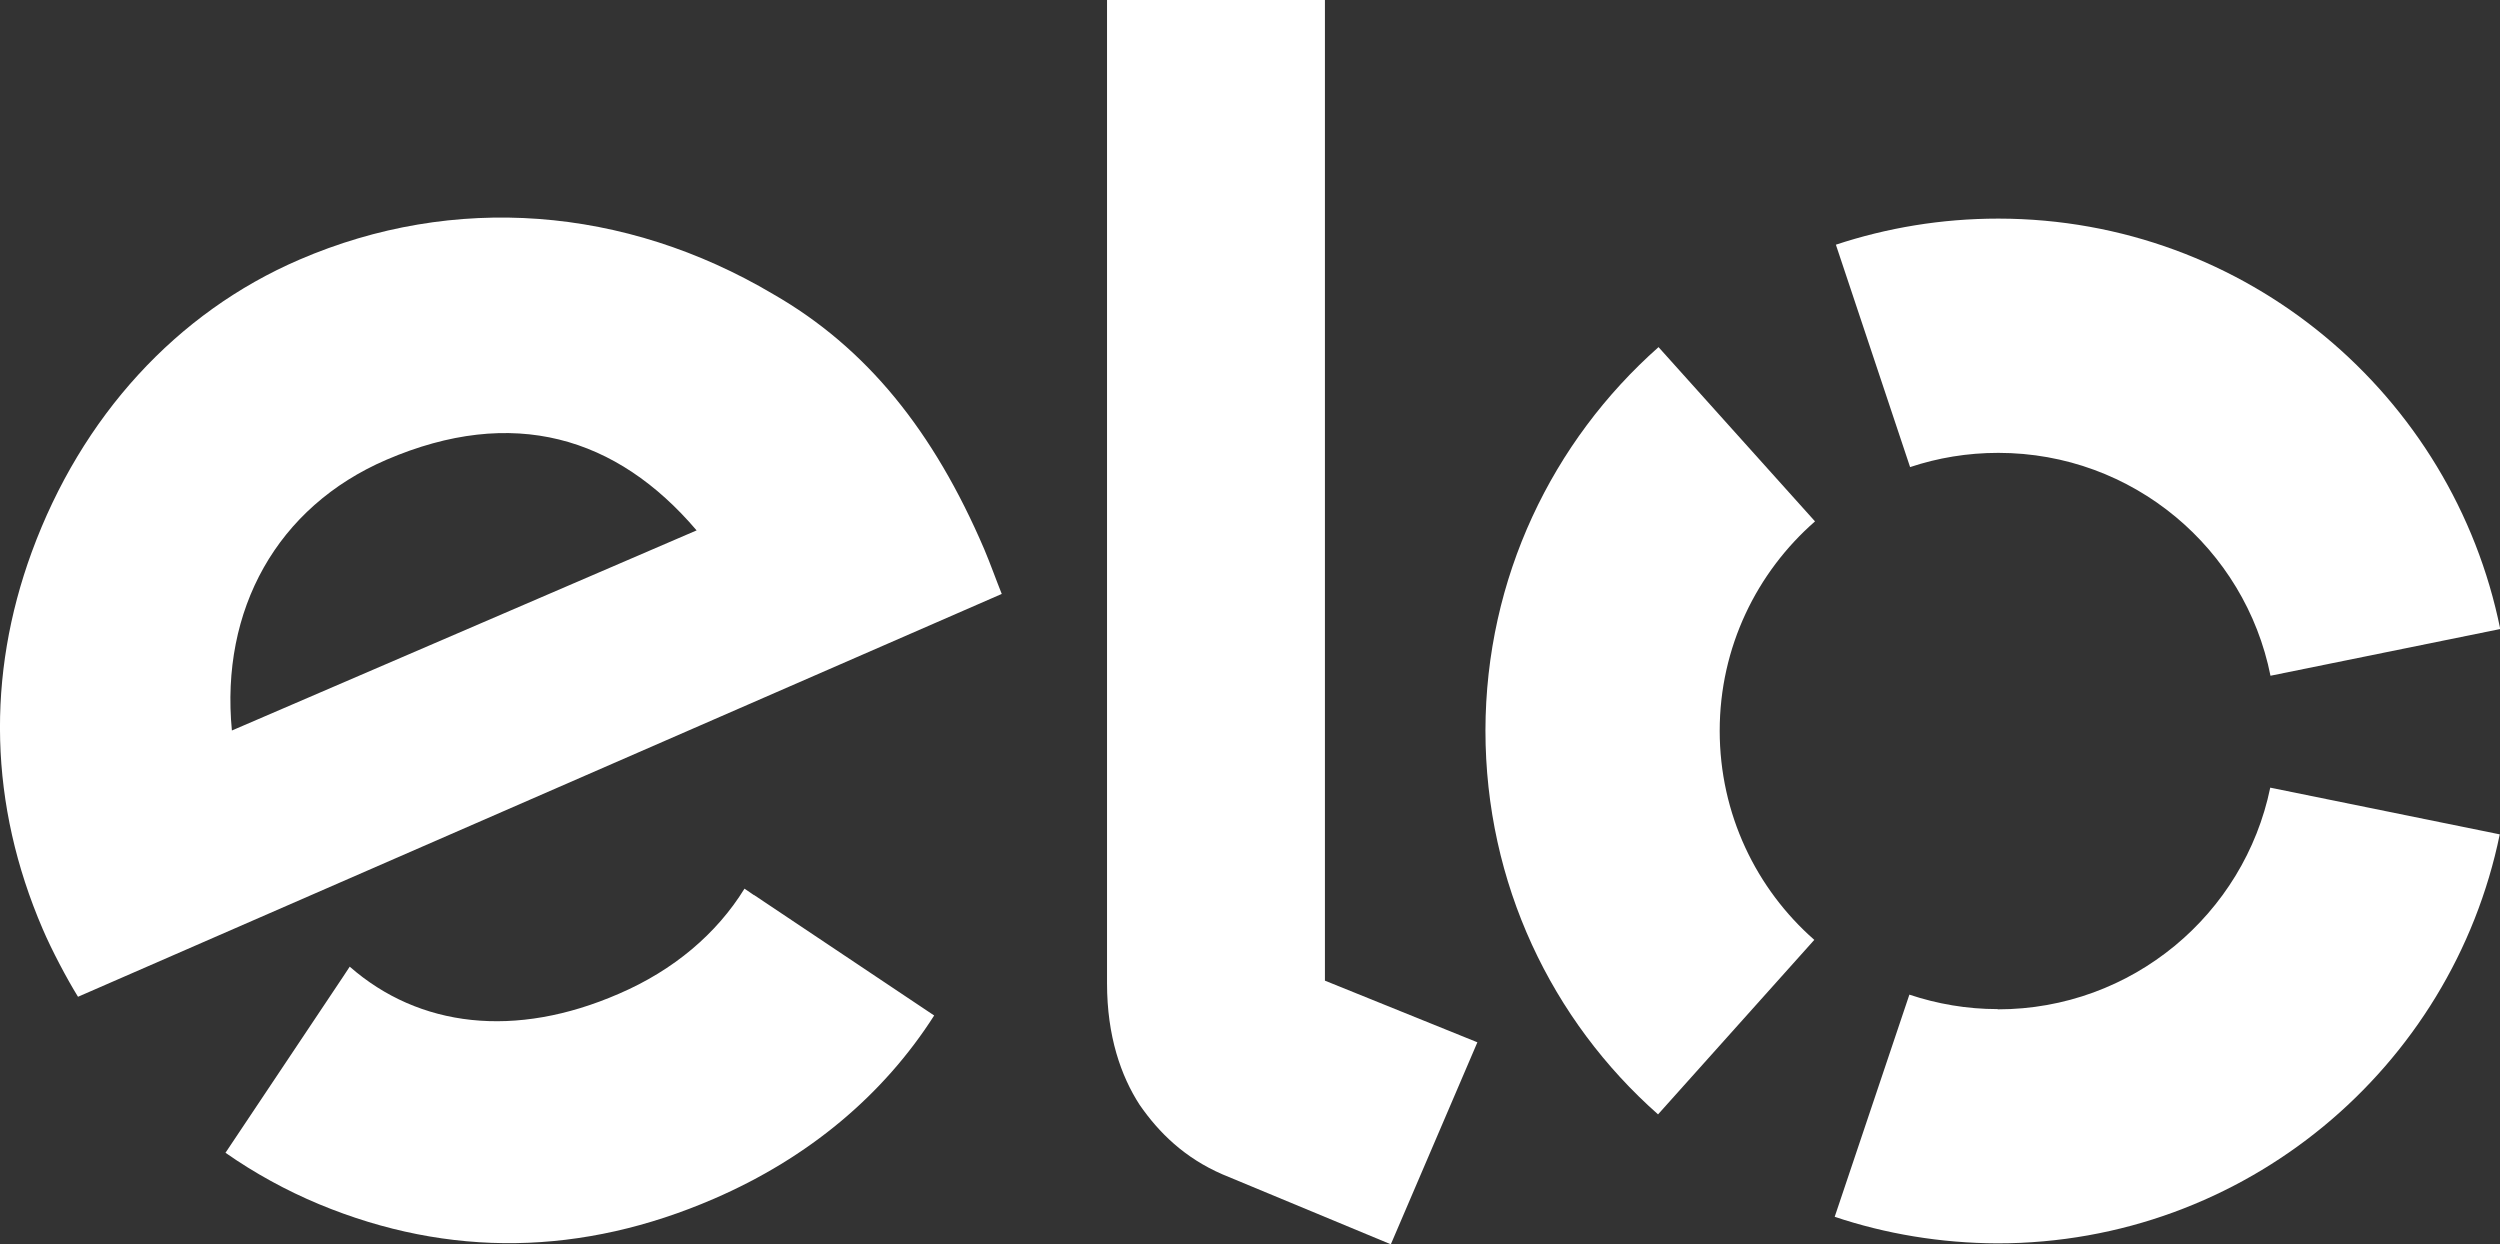
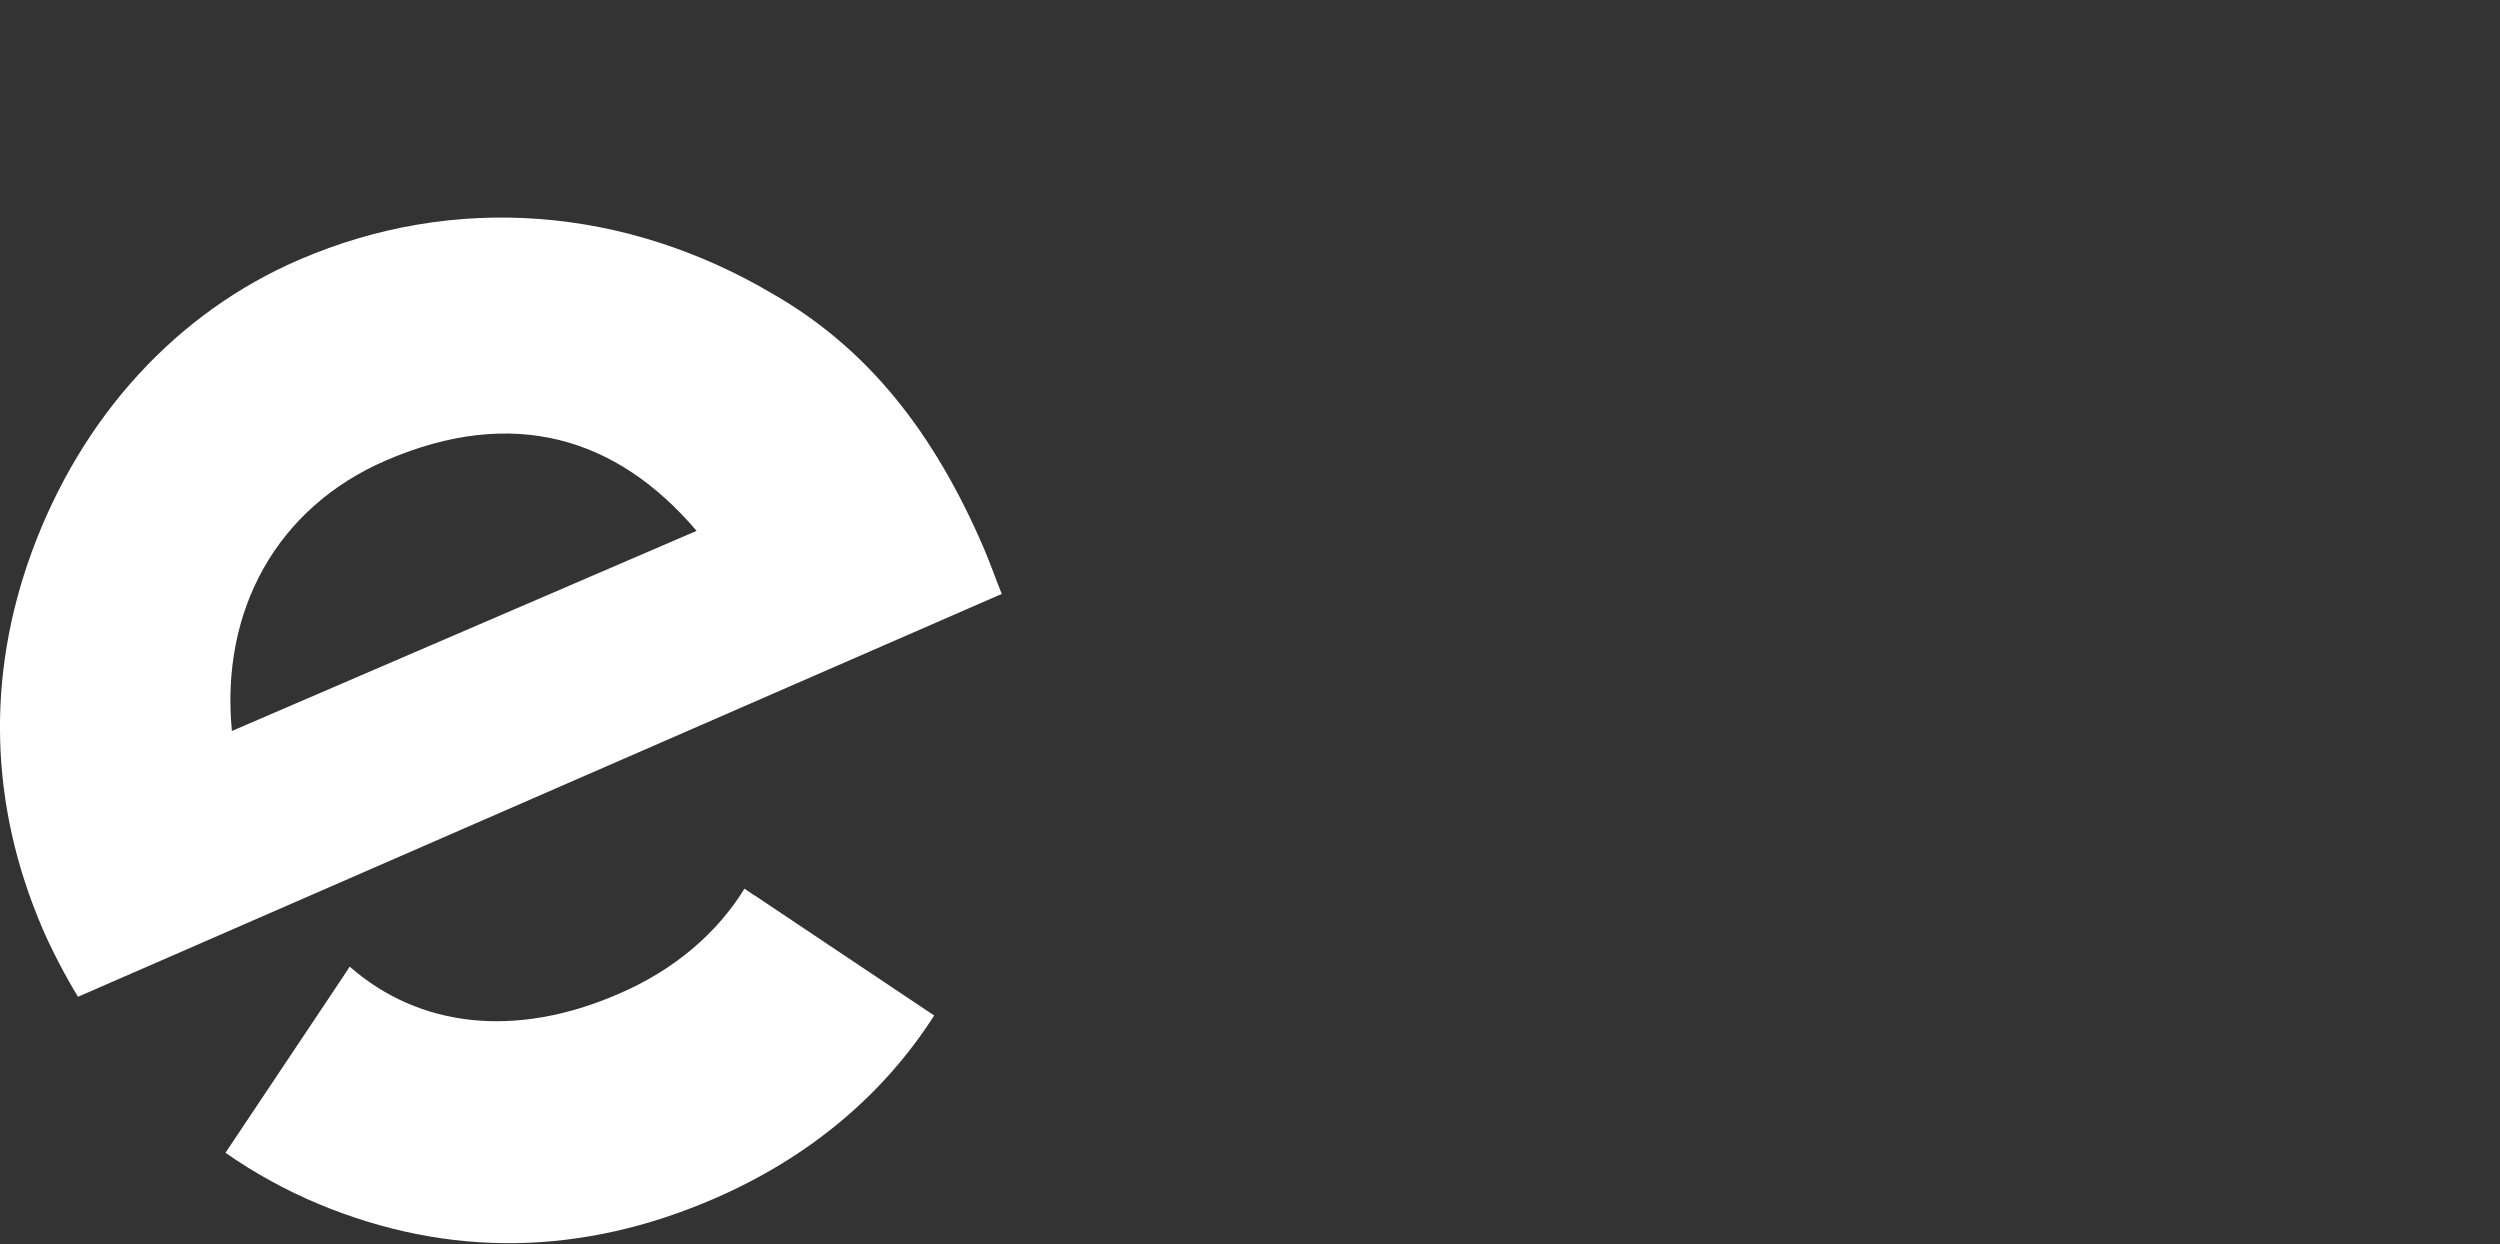
<svg xmlns="http://www.w3.org/2000/svg" id="Camada_2" data-name="Camada 2" viewBox="0 0 105.44 52.48">
  <rect x="0" y="0" width="105.44" height="52.48" fill="#333333" stroke="none" />
  <defs>
    <style>      .cls-1 {        fill: #fff;      }    </style>
  </defs>
  <g id="svg2">
    <g id="g34">
-       <path id="path36" class="cls-1" d="m31.82,37.74s0,0-.01.02l-.41-.28c-1.17,1.9-2.99,3.44-5.29,4.43-4.38,1.91-8.44,1.42-11.36-1.14l-.27.41s0,0,0,0l-4.97,7.44c1.23.86,2.56,1.59,3.95,2.17,5.49,2.28,11.11,2.17,16.65-.23,4-1.73,7.15-4.38,9.29-7.73l-7.58-5.07Zm-15.52-18.35c-4.62,1.99-7.01,6.33-6.52,11.42l19.6-8.44c-3.37-3.96-7.75-5.27-13.08-2.98M3.29,42.04c-.47-.76-1.11-1.97-1.49-2.86-2.26-5.25-2.37-10.68-.46-15.9,2.1-5.72,6.11-10.1,11.29-12.33,6.52-2.81,13.72-2.25,19.97,1.45,3.96,2.27,6.78,5.79,8.91,10.76.27.64.51,1.32.74,1.89L3.29,42.04Z" />
+       <path id="path36" class="cls-1" d="m31.82,37.74s0,0-.01.02l-.41-.28c-1.17,1.9-2.99,3.44-5.29,4.43-4.38,1.91-8.44,1.42-11.36-1.14l-.27.41s0,0,0,0l-4.97,7.44c1.23.86,2.56,1.59,3.95,2.17,5.49,2.28,11.11,2.17,16.65-.23,4-1.73,7.15-4.38,9.29-7.73l-7.58-5.07m-15.52-18.35c-4.62,1.99-7.01,6.33-6.52,11.42l19.6-8.44c-3.37-3.96-7.75-5.27-13.08-2.98M3.29,42.04c-.47-.76-1.11-1.97-1.49-2.86-2.26-5.25-2.37-10.68-.46-15.9,2.1-5.72,6.11-10.1,11.29-12.33,6.52-2.81,13.72-2.25,19.97,1.45,3.96,2.27,6.78,5.79,8.91,10.76.27.64.51,1.32.74,1.89L3.29,42.04Z" />
    </g>
    <g id="g38">
-       <path id="path40" class="cls-1" d="m55.88,0v41.36l6.43,2.6-3.65,8.52-7.1-2.95c-1.59-.69-2.68-1.75-3.5-2.94-.78-1.21-1.37-2.88-1.37-5.12V0h9.19Z" />
-     </g>
+       </g>
    <g id="g42">
-       <path id="path44" class="cls-1" d="m72.53,30.82c0-3.52,1.56-6.68,4.02-8.83l-6.6-7.35c-4.47,3.96-7.29,9.73-7.3,16.17,0,6.45,2.8,12.23,7.28,16.19l6.59-7.36c-2.45-2.15-3.99-5.31-3.99-8.82" />
-     </g>
+       </g>
    <g id="g46">
-       <path id="path48" class="cls-1" d="m84.25,42.56c-1.3,0-2.55-.22-3.72-.61l-3.15,9.37c2.15.72,4.46,1.11,6.86,1.12,10.44,0,19.17-7.4,21.19-17.25l-9.68-1.97c-1.1,5.34-5.83,9.35-11.49,9.35" />
-     </g>
+       </g>
    <g id="g50">
-       <path id="path52" class="cls-1" d="m84.28,9.22c-2.4,0-4.7.39-6.85,1.1l3.13,9.38c1.17-.39,2.42-.6,3.72-.6,5.68,0,10.41,4.04,11.48,9.4l9.69-1.97c-1.99-9.86-10.7-17.3-21.16-17.31" />
-     </g>
+       </g>
  </g>
</svg>